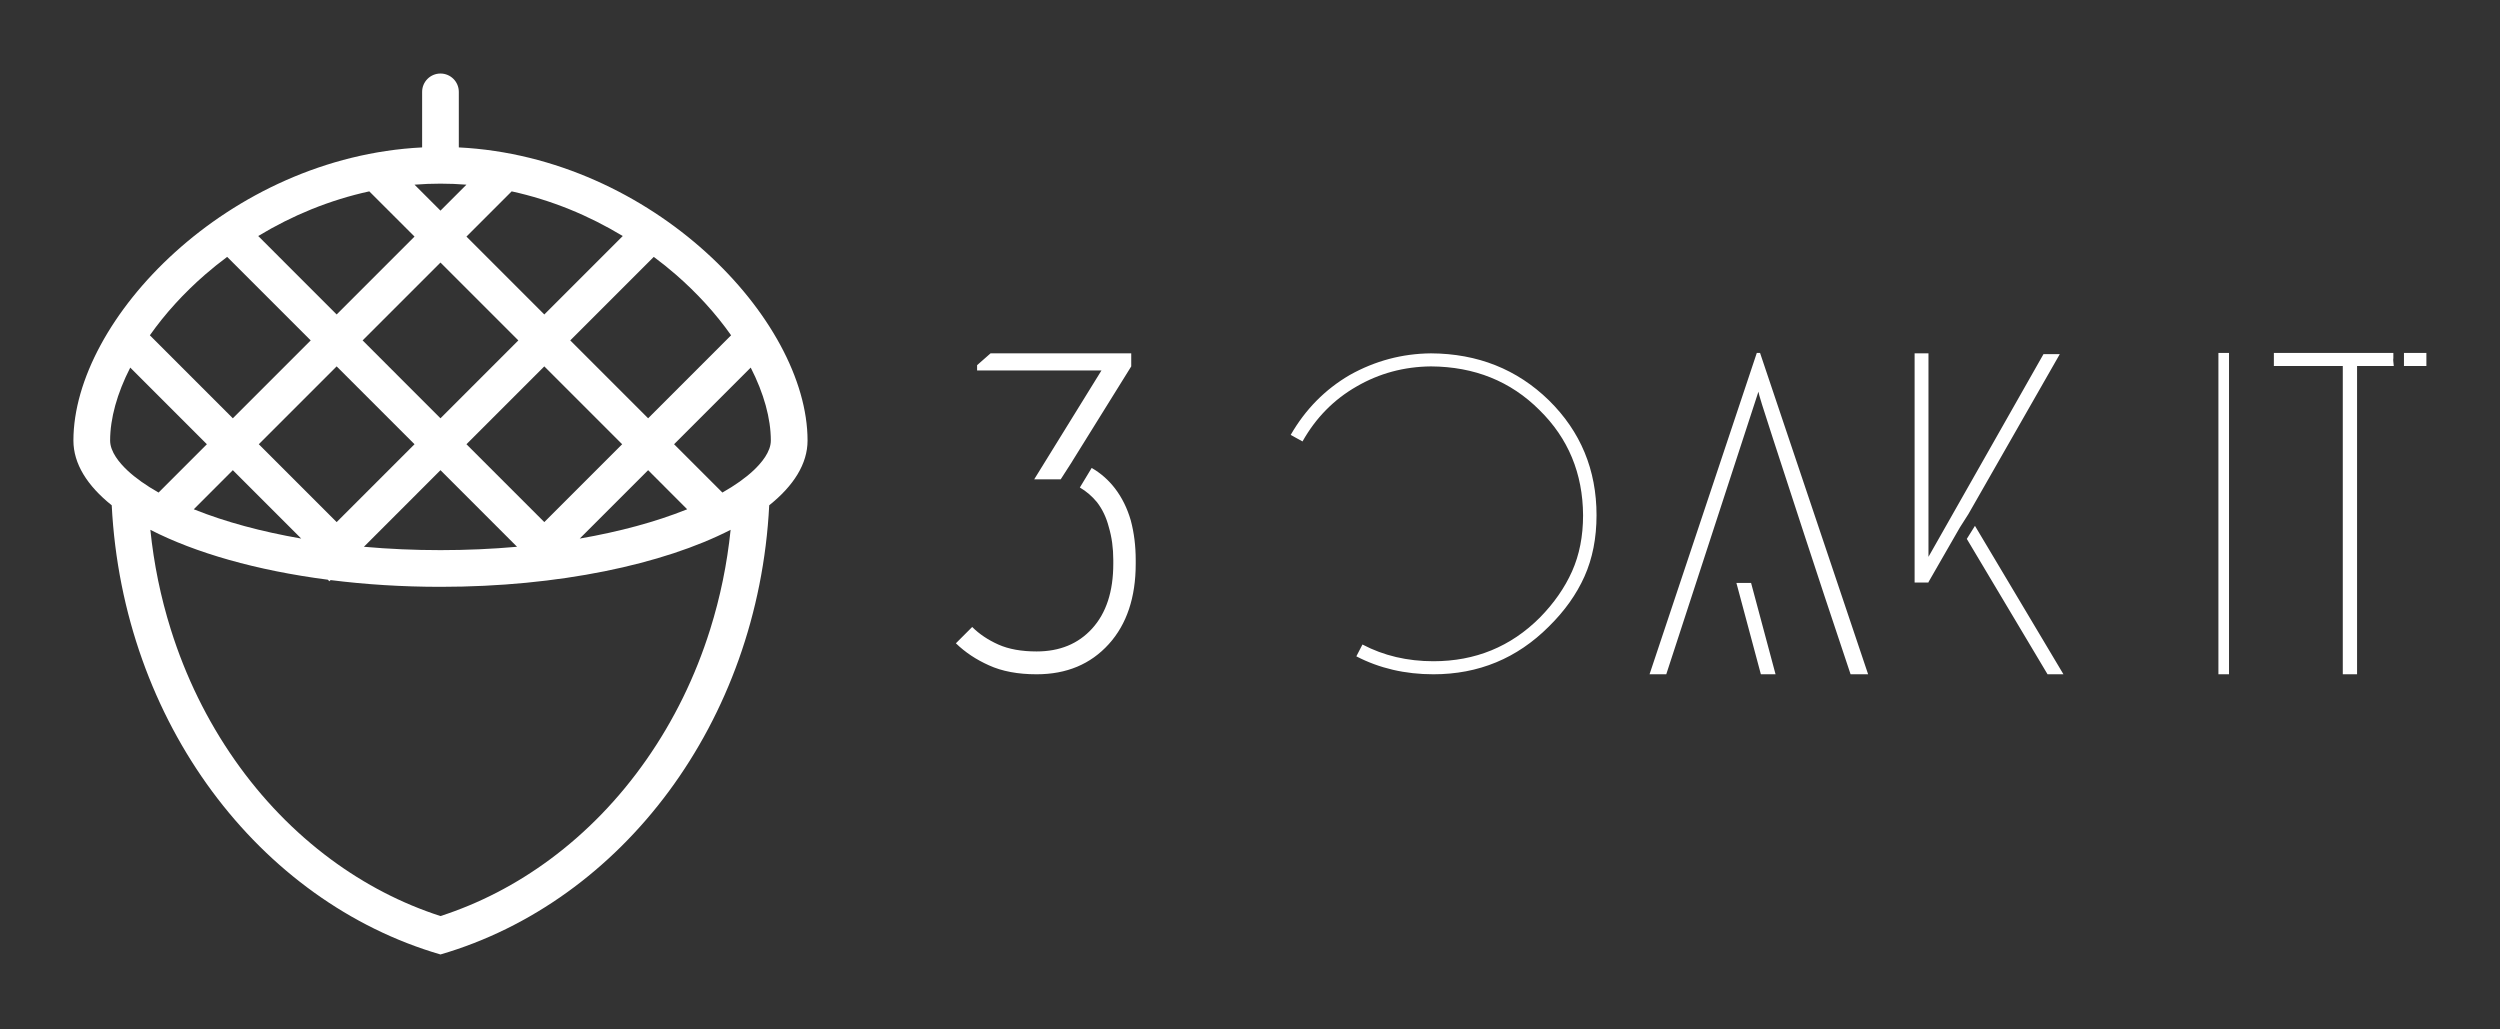
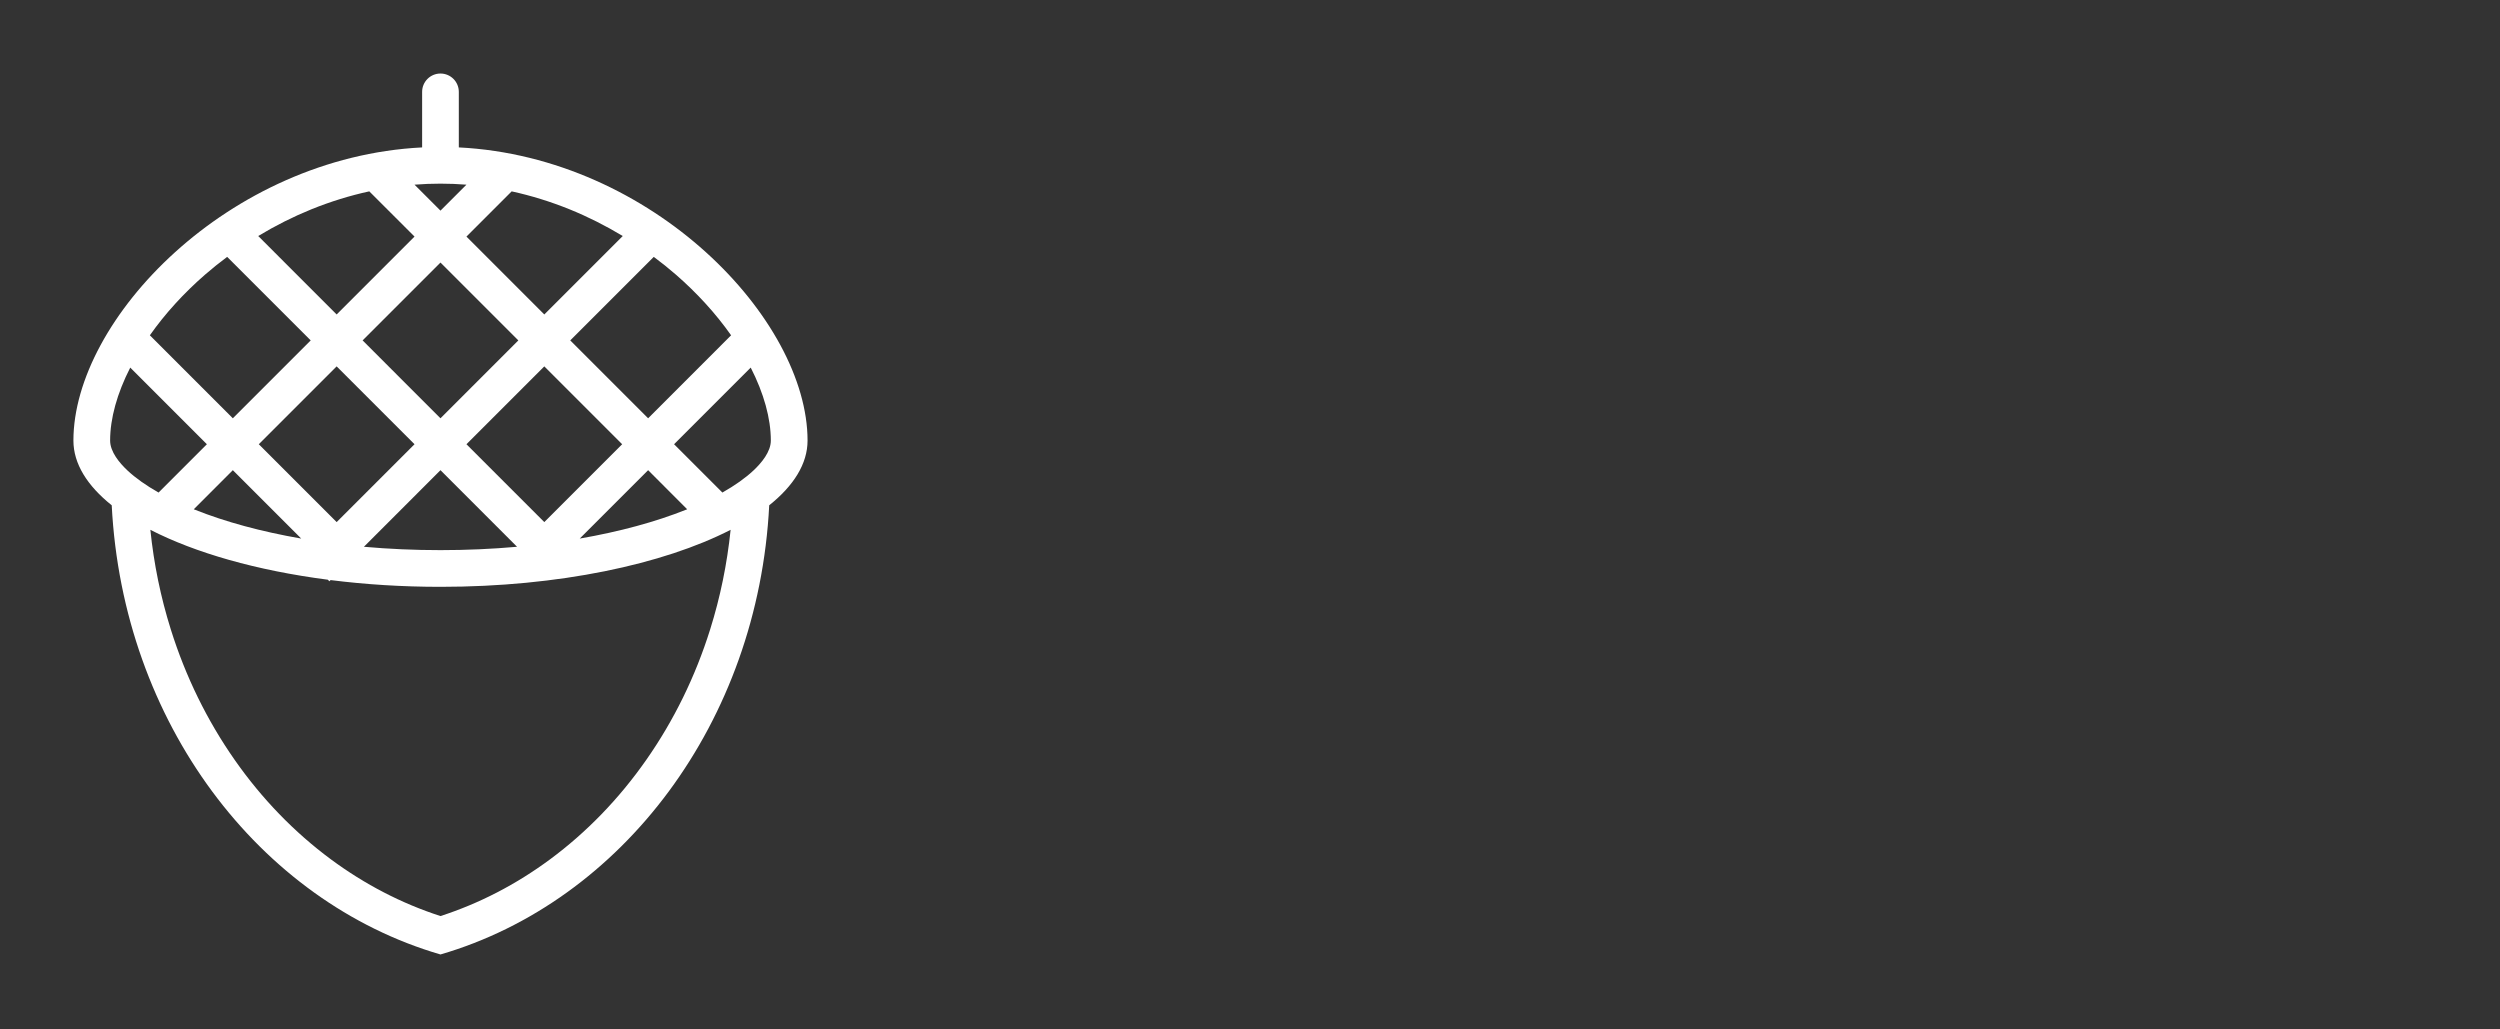
<svg xmlns="http://www.w3.org/2000/svg" version="1.1" width="3187.5" height="1312.465" viewBox="0 0 3187.5 1312.465">
  <rect x="0" y="0" width="3187.5" height="1312.465" fill="#333333" stroke="none" />
  <g transform="scale(9.375) translate(10, 10)">
    <defs id="SvgjsDefs1096">
      <linearGradient id="SvgjsLinearGradient1101">
        <stop id="SvgjsStop1102" stop-color="#00ddff" offset="0" />
        <stop id="SvgjsStop1103" stop-color="#ff00d4" offset="1" />
      </linearGradient>
    </defs>
    <g id="SvgjsG1097" featureKey="JKiIdh-0" transform="matrix(0.234,0,0,0.234,-9.998,0)" fill="#fff">
      <path d="M469.34,213.328c0-70.391-89.938-164.719-202.688-170.391V10.656C266.652,4.766,261.887,0,255.996,0  s-10.664,4.766-10.664,10.656v32.281C132.59,48.609,42.66,142.938,42.66,213.328c0,13.453,8.023,26.234,22.266,37.609  C71.348,376.984,150.418,481.234,255.996,512c105.578-30.766,184.656-135.016,191.063-261.063  C461.309,239.563,469.34,226.781,469.34,213.328z M424.902,152.141l-48.219,48.234l-45.266-45.266l48.547-48.547  c4.422,3.281,8.719,6.719,12.828,10.297C405.246,127.688,416.137,139.688,424.902,152.141z M240.91,215.453l-45.258,45.25  l-45.25-45.25l45.25-45.25L240.91,215.453z M210.738,155.109l45.258-45.25l45.25,45.25l-45.25,45.266L210.738,155.109z   M175.066,270.281c-23.273-4.047-44.109-9.703-61.945-16.828c-0.172-0.063-0.344-0.141-0.508-0.203l22.703-22.719L175.066,270.281z   M211.496,275.047l44.5-44.516l44.5,44.516c-14.5,1.297-29.375,1.953-44.5,1.953S225.996,276.344,211.496,275.047z M316.34,260.703  l-45.25-45.25l45.25-45.25l45.25,45.25L316.34,260.703z M376.684,230.531l22.688,22.719c-0.156,0.063-0.328,0.141-0.5,0.203  c-17.844,7.125-38.672,12.781-61.938,16.828L376.684,230.531z M361.934,94.438l-45.594,45.594l-45.25-45.266l26.281-26.281  c11.313,2.469,22.531,5.938,33.594,10.406C341.559,83.188,351.965,88.422,361.934,94.438z M255.996,79.688l-15.094-15.094  C245.926,64.203,250.957,64,255.996,64s10.063,0.203,15.094,0.594L255.996,79.688z M214.621,68.484l26.289,26.281l-45.258,45.266  l-45.586-45.594c9.961-6.016,20.359-11.25,30.953-15.547C192.082,74.422,203.301,70.953,214.621,68.484z M119.199,116.859  c4.117-3.578,8.406-7.016,12.82-10.297l48.555,48.547l-45.258,45.266L87.09,152.141C95.855,139.688,106.746,127.688,119.199,116.859  z M75.691,170.906l44.539,44.547l-28.07,28.078c-7.289-4.125-13.406-8.453-18.109-12.859c-4.586-4.313-10.055-10.813-10.055-17.344  C63.996,200.469,68.035,185.891,75.691,170.906z M412.73,323.094C404.137,350.5,391.637,376,375.59,398.922  c-15.797,22.578-34.594,42-55.875,57.766c-19.75,14.609-41.156,25.688-63.719,32.984c-22.563-7.297-43.969-18.375-63.719-32.984  c-21.281-15.766-40.086-35.188-55.883-57.766C120.355,376,107.855,350.5,99.262,323.094c-5.891-18.766-9.859-38.141-11.883-57.906  c26.031,13.391,61.844,23.656,103.133,29l0.914,0.922l0.703-0.703c20.172,2.547,41.625,3.922,63.867,3.922  c68.531,0,129.563-13.063,168.625-33.141C422.59,284.953,418.621,304.328,412.73,323.094z M437.934,230.672  c-4.688,4.406-10.813,8.734-18.094,12.859l-28.078-28.078l44.547-44.547c7.656,14.984,11.688,29.563,11.688,42.422  C447.996,219.859,442.527,226.359,437.934,230.672z" />
    </g>
    <g id="SvgjsG1098" featureKey="A7DQL5-0" transform="matrix(2.773,0,0,2.773,120,26.242)" fill="#fff">
-       <path d="M5.14 10.44 l0.54 -0.84 l0.06 -0.1 l2.86 -4.6 l0 -0.64 l-6.9 0 l-0.66 0.58 l0 0.26 l6.1 0 l-3.3 5.34 l1.3 0 z M8.58 12.46 c-0.173 -0.6 -0.433 -1.127 -0.78 -1.58 c-0.32 -0.413 -0.7 -0.747 -1.14 -1 l-0.58 0.96 c0.32 0.187 0.6 0.427 0.84 0.72 c0.267 0.347 0.46 0.753 0.58 1.22 c0.147 0.493 0.22 1.033 0.22 1.62 l0 0.18 c0 1.36 -0.347 2.42 -1.04 3.18 c-0.68 0.747 -1.587 1.12 -2.72 1.12 c-0.747 0 -1.373 -0.113 -1.88 -0.34 s-0.933 -0.513 -1.28 -0.86 l-0.8 0.8 c0.453 0.44 0.993 0.8 1.62 1.08 c0.64 0.293 1.42 0.44 2.34 0.44 c1.467 0 2.647 -0.493 3.54 -1.48 c0.88 -0.973 1.32 -2.287 1.32 -3.94 l0 -0.18 c0 -0.693 -0.08 -1.34 -0.24 -1.94 z M23.42 20 c2.213 0 4.1 -0.78 5.66 -2.34 c0.773 -0.76 1.357 -1.58 1.75 -2.46 s0.59 -1.88 0.59 -3 c0 -2.227 -0.78 -4.107 -2.34 -5.64 c-1.56 -1.52 -3.487 -2.287 -5.78 -2.3 c-1.413 0.013 -2.74 0.367 -3.98 1.06 c-1.213 0.707 -2.18 1.687 -2.9 2.94 l0.58 0.32 c0.653 -1.16 1.54 -2.06 2.66 -2.7 c1.107 -0.64 2.32 -0.967 3.64 -0.98 c2.133 0.013 3.907 0.727 5.32 2.14 c1.413 1.387 2.127 3.107 2.14 5.16 c0 1.027 -0.18 1.943 -0.54 2.75 s-0.887 1.563 -1.58 2.27 c-1.427 1.427 -3.167 2.14 -5.22 2.14 c-1.28 0 -2.44 -0.273 -3.48 -0.82 l-0.3 0.58 c1.133 0.587 2.393 0.88 3.78 0.88 z M39.36 6.14 c0 0.08 0.237 0.843 0.71 2.29 s0.99 3.03 1.55 4.75 s1.313 3.993 2.26 6.82 l0.86 0 l-5.3 -15.76 l-0.16 0 l-5.26 15.76 l0.82 0 z M39 15.52 l-0.72 0 l1.2 4.48 l0.72 0 z M49.58 13.36 l3.96 6.64 l0.78 0 l-4.34 -7.28 z M49.66 12.14 l4.48 -7.84 l-0.8 0 l-5.64 9.94 l0 -9.98 l-0.68 0 l0 11.24 l0.68 0 l0 -0.02 l1.54 -2.68 z M61.92 4.24 l0 15.76 l0.52 0 l0 -15.76 l-0.52 0 z M70.5 4.5 l-0 -0.26 l-5.86 0 l0 0.64 l3.38 0 l0 15.12 l0.7 0 l0 -15.12 l1.8 0 c-0.027 -0.213 -0.033 -0.34 -0.02 -0.38 z M71.02 4.24 l0 0.64 l1.1 0 l0 -0.64 l-1.1 0 z" />
-     </g>
+       </g>
  </g>
</svg>